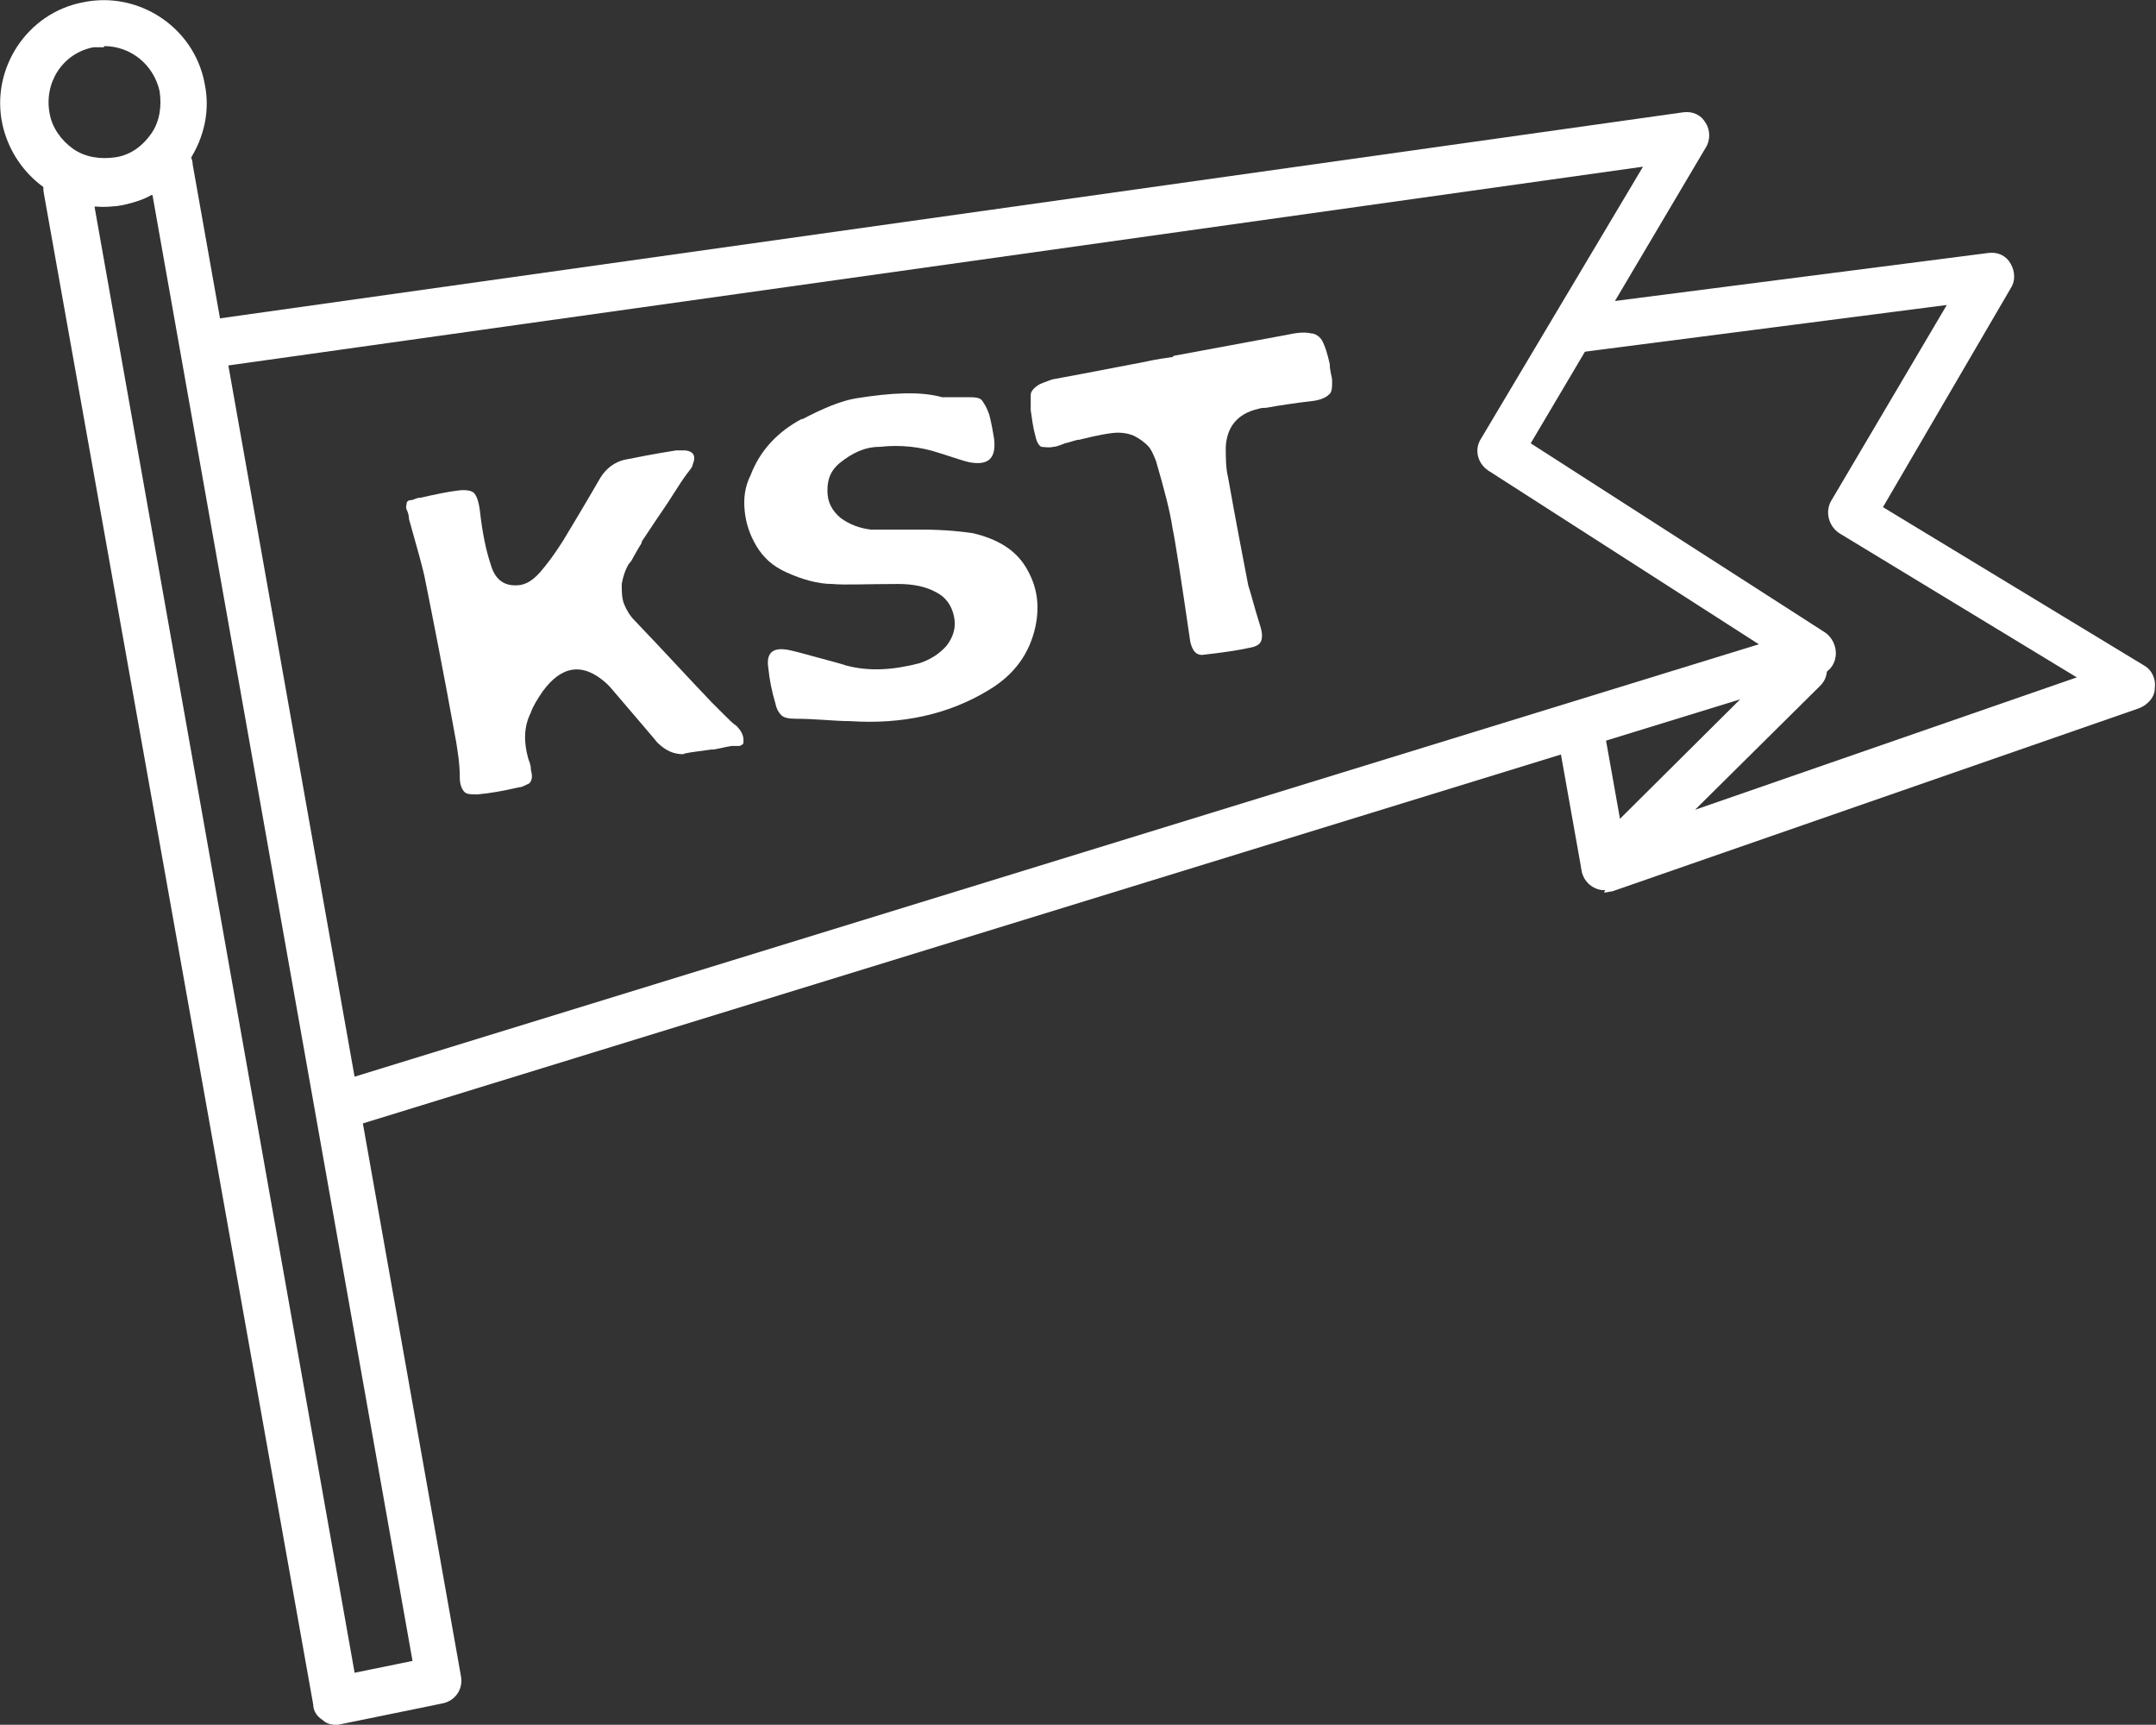
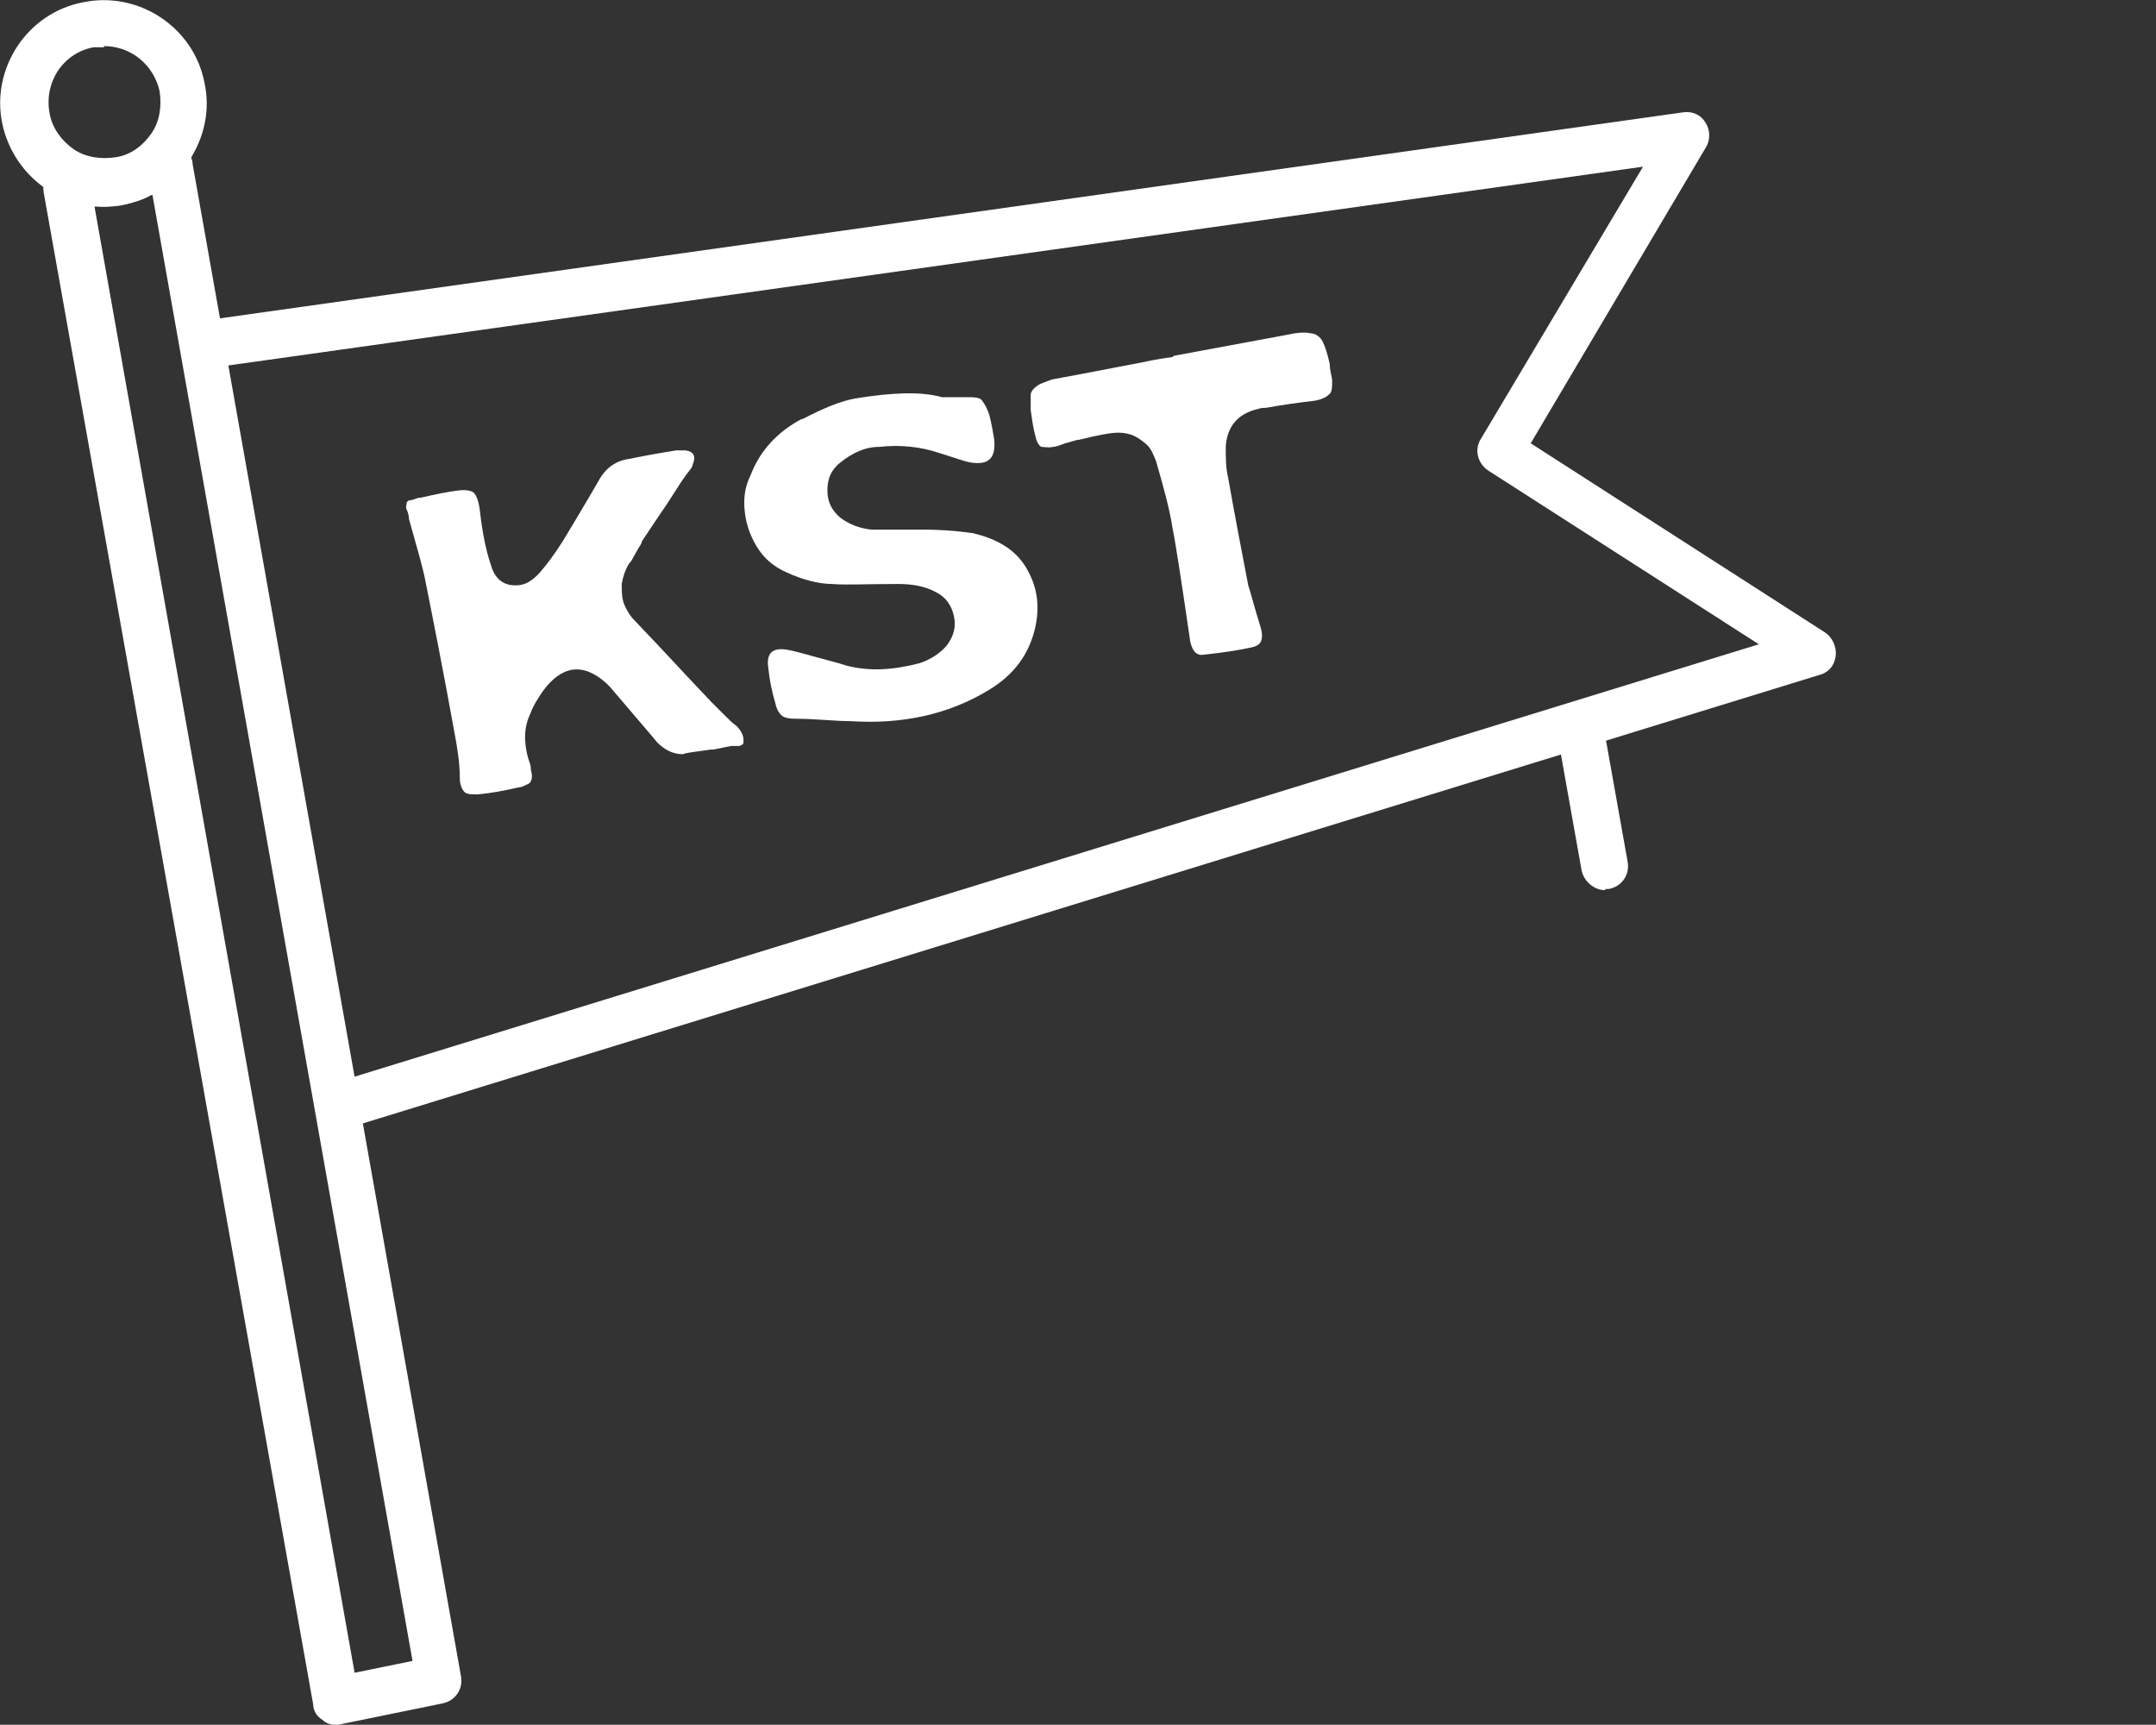
<svg xmlns="http://www.w3.org/2000/svg" id="Layer_2" version="1.1" viewBox="0 0 182.4 145.9">
  <rect x="0" y="0" width="182.4" height="145.9" fill="#333333" stroke="none" />
  <defs>
    <style>
      .st0 {
        fill: #fff;
      }
    </style>
  </defs>
  <g id="Layer_1-2">
-     <path class="st0" d="M135.8,75.3c-.7,0-1.3-.3-1.7-.9-.5-.8-.4-1.8.3-2.5l16.8-16.7c.8-.8,2.1-.8,2.8,0s.8,2,0,2.8l-10.6,10.5,32.3-11.2-20.1-12.2c-.9-.6-1.2-1.8-.7-2.7l9.8-16.6-31,4c-1.1.1-2.1-.6-2.2-1.7s.6-2.1,1.7-2.2l35-4.5c.8-.1,1.5.2,1.9.9s.4,1.5,0,2.1l-10.8,18.5,22.1,13.4c.7.4,1,1.2.9,1.9,0,.8-.6,1.4-1.3,1.7l-44.6,15.5c-.2,0-.4.1-.7.1h0Z" />
    <path class="st0" d="M28.9,95.5c-.9,0-1.6-.6-1.9-1.4-.3-1.1.3-2.2,1.3-2.5l120.5-37.1-22.9-14.7c-.9-.6-1.2-1.8-.6-2.7l13.7-23L18,31.1c-1.1.1-2.1-.6-2.3-1.7-.1-1.1.6-2.1,1.7-2.3l125-17.6c.8-.1,1.5.2,1.9.9.4.6.4,1.5,0,2.1l-14.8,25,24.9,16c.6.4,1,1.2.9,2s-.6,1.4-1.4,1.6L29.5,95.4c-.2,0-.4,0-.6,0Z" />
    <path class="st0" d="M60.2,63.4h0c-1.5.2-2.3.3-2.4.4-.8,0-1.5-.3-2.2-1-.4-.5-1.7-2-4-4.7,0,0-.2-.2-.3-.3-2-1.8-3.8-1.5-5.4.7-.4.6-.8,1.2-1,1.8-.6,1.2-.6,2.5-.2,3.9.2.5.2.7.2.7,0,.3.1.5.1.7,0,.2,0,.3-.1.5s-.2.2-.4.3-.4.2-.6.2c-1.3.3-2.4.5-3.5.6-.5,0-.9,0-1.1-.2-.2-.2-.4-.6-.4-1.2,0-1.3-.2-2.3-.3-3-1.1-6.1-2-10.6-2.6-13.6-.2-1.1-.7-2.8-1.4-5.3,0-.3-.1-.6-.2-.8s0-.4,0-.5c0-.2.2-.3.4-.3.2,0,.4-.2.8-.2,1.3-.3,2.3-.5,3.1-.6.7-.1,1.2,0,1.4.2.2.2.4.7.5,1.5.2,1.8.5,3.3.9,4.5.3,1.1.9,1.7,1.8,1.8s1.6-.2,2.4-1.1c.6-.7,1.2-1.5,1.9-2.6.6-1,1.7-2.8,3.2-5.4.5-.8,1.2-1.3,2-1.5,1-.2,2.5-.5,4.4-.8.3,0,.5,0,.8,0,.7.1.9.5.6,1.2,0,.2-.2.4-.5.8-.3.4-.7,1-1.2,1.8-.5.8-1,1.5-1.4,2.1-.4.6-.8,1.2-1.2,1.8,0,.2-.2.4-.3.6-.1.2-.3.5-.4.7-.1.2-.2.4-.4.6-.3.5-.5,1.1-.6,1.7,0,.6,0,1.2.2,1.7s.5,1,.9,1.4c2.3,2.4,4.4,4.7,6.5,6.9.2.2.5.5,1,1,.5.5.8.8,1.1,1,.4.4.6.8.6,1.2,0,0,0,.2,0,.2,0,0,0,.1-.1.2,0,0-.1,0-.2.1-.1,0-.2,0-.2,0,0,0-.1,0-.3,0-.1,0-.2,0-.2,0,0,0-.6.1-1.5.3h0Z" />
    <path class="st0" d="M67.8,35.5c1.9-1,3.4-1.6,4.6-1.8,3.1-.5,5.5-.6,7.3-.1.2,0,.3,0,.5,0,.2,0,.3,0,.5,0h1.1c.6,0,1.1,0,1.3.3s.4.6.6,1.2c.2.8.3,1.4.4,2,.2,1.7-.5,2.3-2.1,2-.5-.1-1.3-.4-2.6-.8-1.5-.5-3.2-.7-5-.5-1.2,0-2.3.5-3.4,1.4-.7.6-1,1.3-1,2.3s.4,1.7,1.1,2.3c.8.6,1.7.9,2.6,1,.4,0,1.1,0,2.1,0s1.7,0,2.2,0c2.1,0,3.6.2,4.3.3,2.1.5,3.6,1.4,4.5,2.9.9,1.5,1.2,3.1.8,5-.5,2.3-1.8,4.1-4,5.4-3.3,2-7.2,2.9-11.7,2.6-1.3,0-2.9-.2-4.6-.2-.6,0-1-.1-1.2-.3-.2-.2-.4-.5-.5-1-.3-1-.5-2-.6-3-.2-1.3.4-1.8,1.8-1.5.5.1,1.2.3,2.3.6,1.1.3,1.9.5,2.5.7,1.9.5,3.9.4,6.2-.2.9-.3,1.7-.8,2.3-1.5.6-.8.8-1.6.6-2.5-.2-.9-.7-1.6-1.5-2-.9-.5-2-.7-3.2-.7-2.7,0-4.5.1-5.6,0-1.2,0-2.6-.4-3.9-1-1.1-.5-1.9-1.2-2.5-2.2-.6-1-.9-2-1-3s0-2,.5-3c.8-2.1,2.3-3.7,4.4-4.8h0Z" />
    <path class="st0" d="M99.3,30.1c5.9-1.1,9.2-1.7,9.7-1.8.9-.2,1.5-.2,1.9-.1.4,0,.8.3,1,.7.2.4.4,1,.6,1.9,0,.6.2,1.1.2,1.4,0,.6,0,1-.3,1.2-.2.2-.6.4-1.2.5-1.7.2-3,.4-4.1.6-.2,0-.4,0-.7.1-1.7.4-2.6,1.5-2.7,3.2,0,.9,0,1.8.2,2.6.6,3.4,1.2,6.5,1.7,9.1.2.6.5,1.8,1,3.4.2.6.2,1,.1,1.3-.1.3-.4.5-1,.6-.9.2-2.2.4-4,.6-.5,0-.8-.3-1-1.1-.8-5.5-1.3-8.7-1.5-9.6-.2-1.4-.7-3.3-1.4-5.7-.2-.5-.4-1-.7-1.3-.3-.3-.7-.6-1.1-.8-.4-.2-.9-.3-1.4-.3-.6,0-1.7.2-3.3.6-.3,0-.7.2-1.2.3-.5.2-.8.3-1,.3-.4.1-.8,0-1,0-.2-.1-.4-.4-.5-.9-.2-.7-.3-1.5-.4-2.2,0-.5,0-1,0-1.3,0-.3.3-.6.6-.8s.7-.3,1.2-.5c.6-.1,3.2-.6,7.9-1.5,0,0,.8-.2,2.3-.4h0Z" />
    <path class="st0" d="M135.8,75.3c-.9,0-1.8-.7-2-1.7l-1.8-10.1c-.2-1.1.5-2.1,1.6-2.3,1.1-.2,2.1.5,2.3,1.6l1.8,10.1c.2,1.1-.5,2.1-1.6,2.3-.1,0-.2,0-.3,0Z" />
    <path class="st0" d="M28.4,145.9c-.4,0-.8-.1-1.1-.4-.5-.3-.8-.8-.8-1.3L3.7,16.3c-.2-1.1.5-2.1,1.6-2.3l2.3-.5c.2,0,.4,0,.6,0,.5,0,1,0,1.4,0,.5-.1.9-.3,1.4-.5.2-.1.4-.2.6-.2l2.4-.5c.5-.1,1.1,0,1.5.3.5.3.8.8.8,1.3l22.7,127.9c.2,1.1-.5,2.1-1.6,2.3l-8.8,1.8c-.1,0-.3,0-.4,0h0ZM8,17.5l22,124,4.9-1L12.9,16.5h-.1c-.7.4-1.4.6-2.2.8-.8.2-1.6.2-2.3.1h-.2s0,0,0,0Z" />
    <path class="st0" d="M8.8,17.5c-4.1,0-7.7-2.9-8.6-7C-.8,5.8,2.3,1.1,7,.2c4.7-1,9.4,2.1,10.3,6.8h0c.5,2.3,0,4.6-1.3,6.6-1.3,1.9-3.3,3.3-5.6,3.7-.6.1-1.2.2-1.7.2h0ZM8.8,4c-.3,0-.6,0-.9,0-2.6.5-4.2,3-3.7,5.6.2,1.2,1,2.3,2,3s2.3.9,3.6.7,2.3-1,3-2,.9-2.3.7-3.6h0c-.5-2.2-2.4-3.8-4.7-3.8h0Z" />
  </g>
</svg>